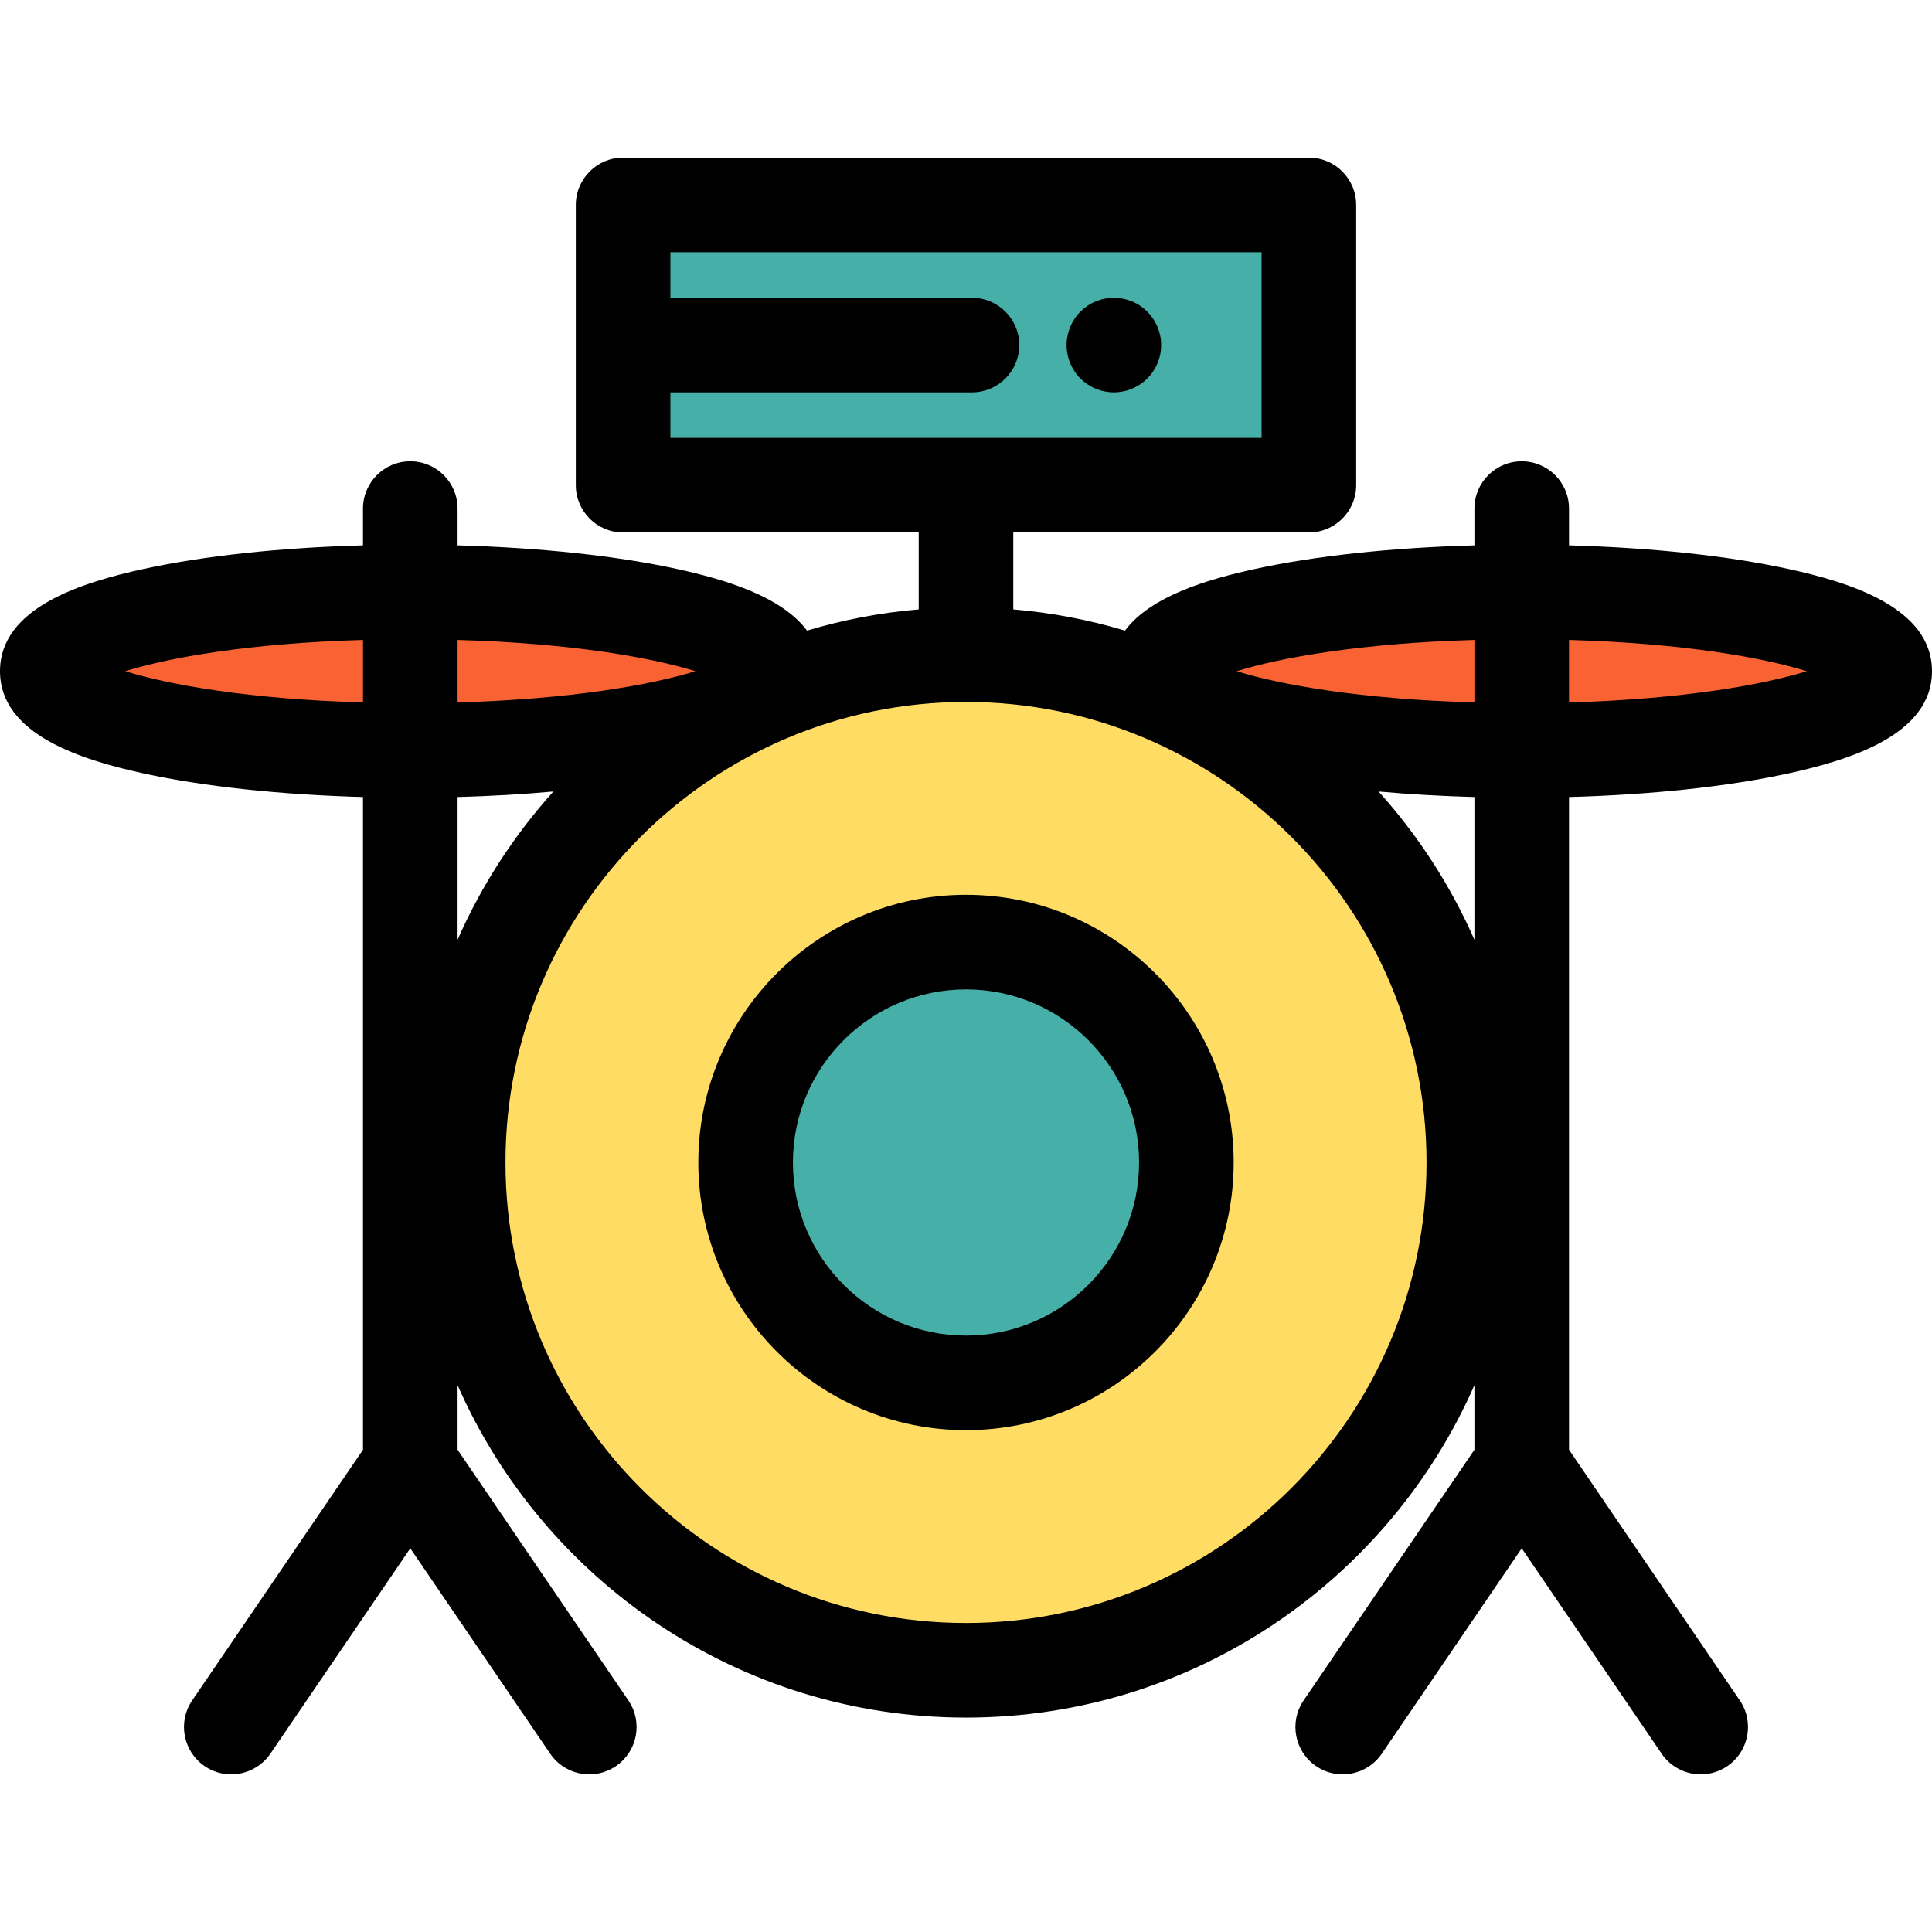
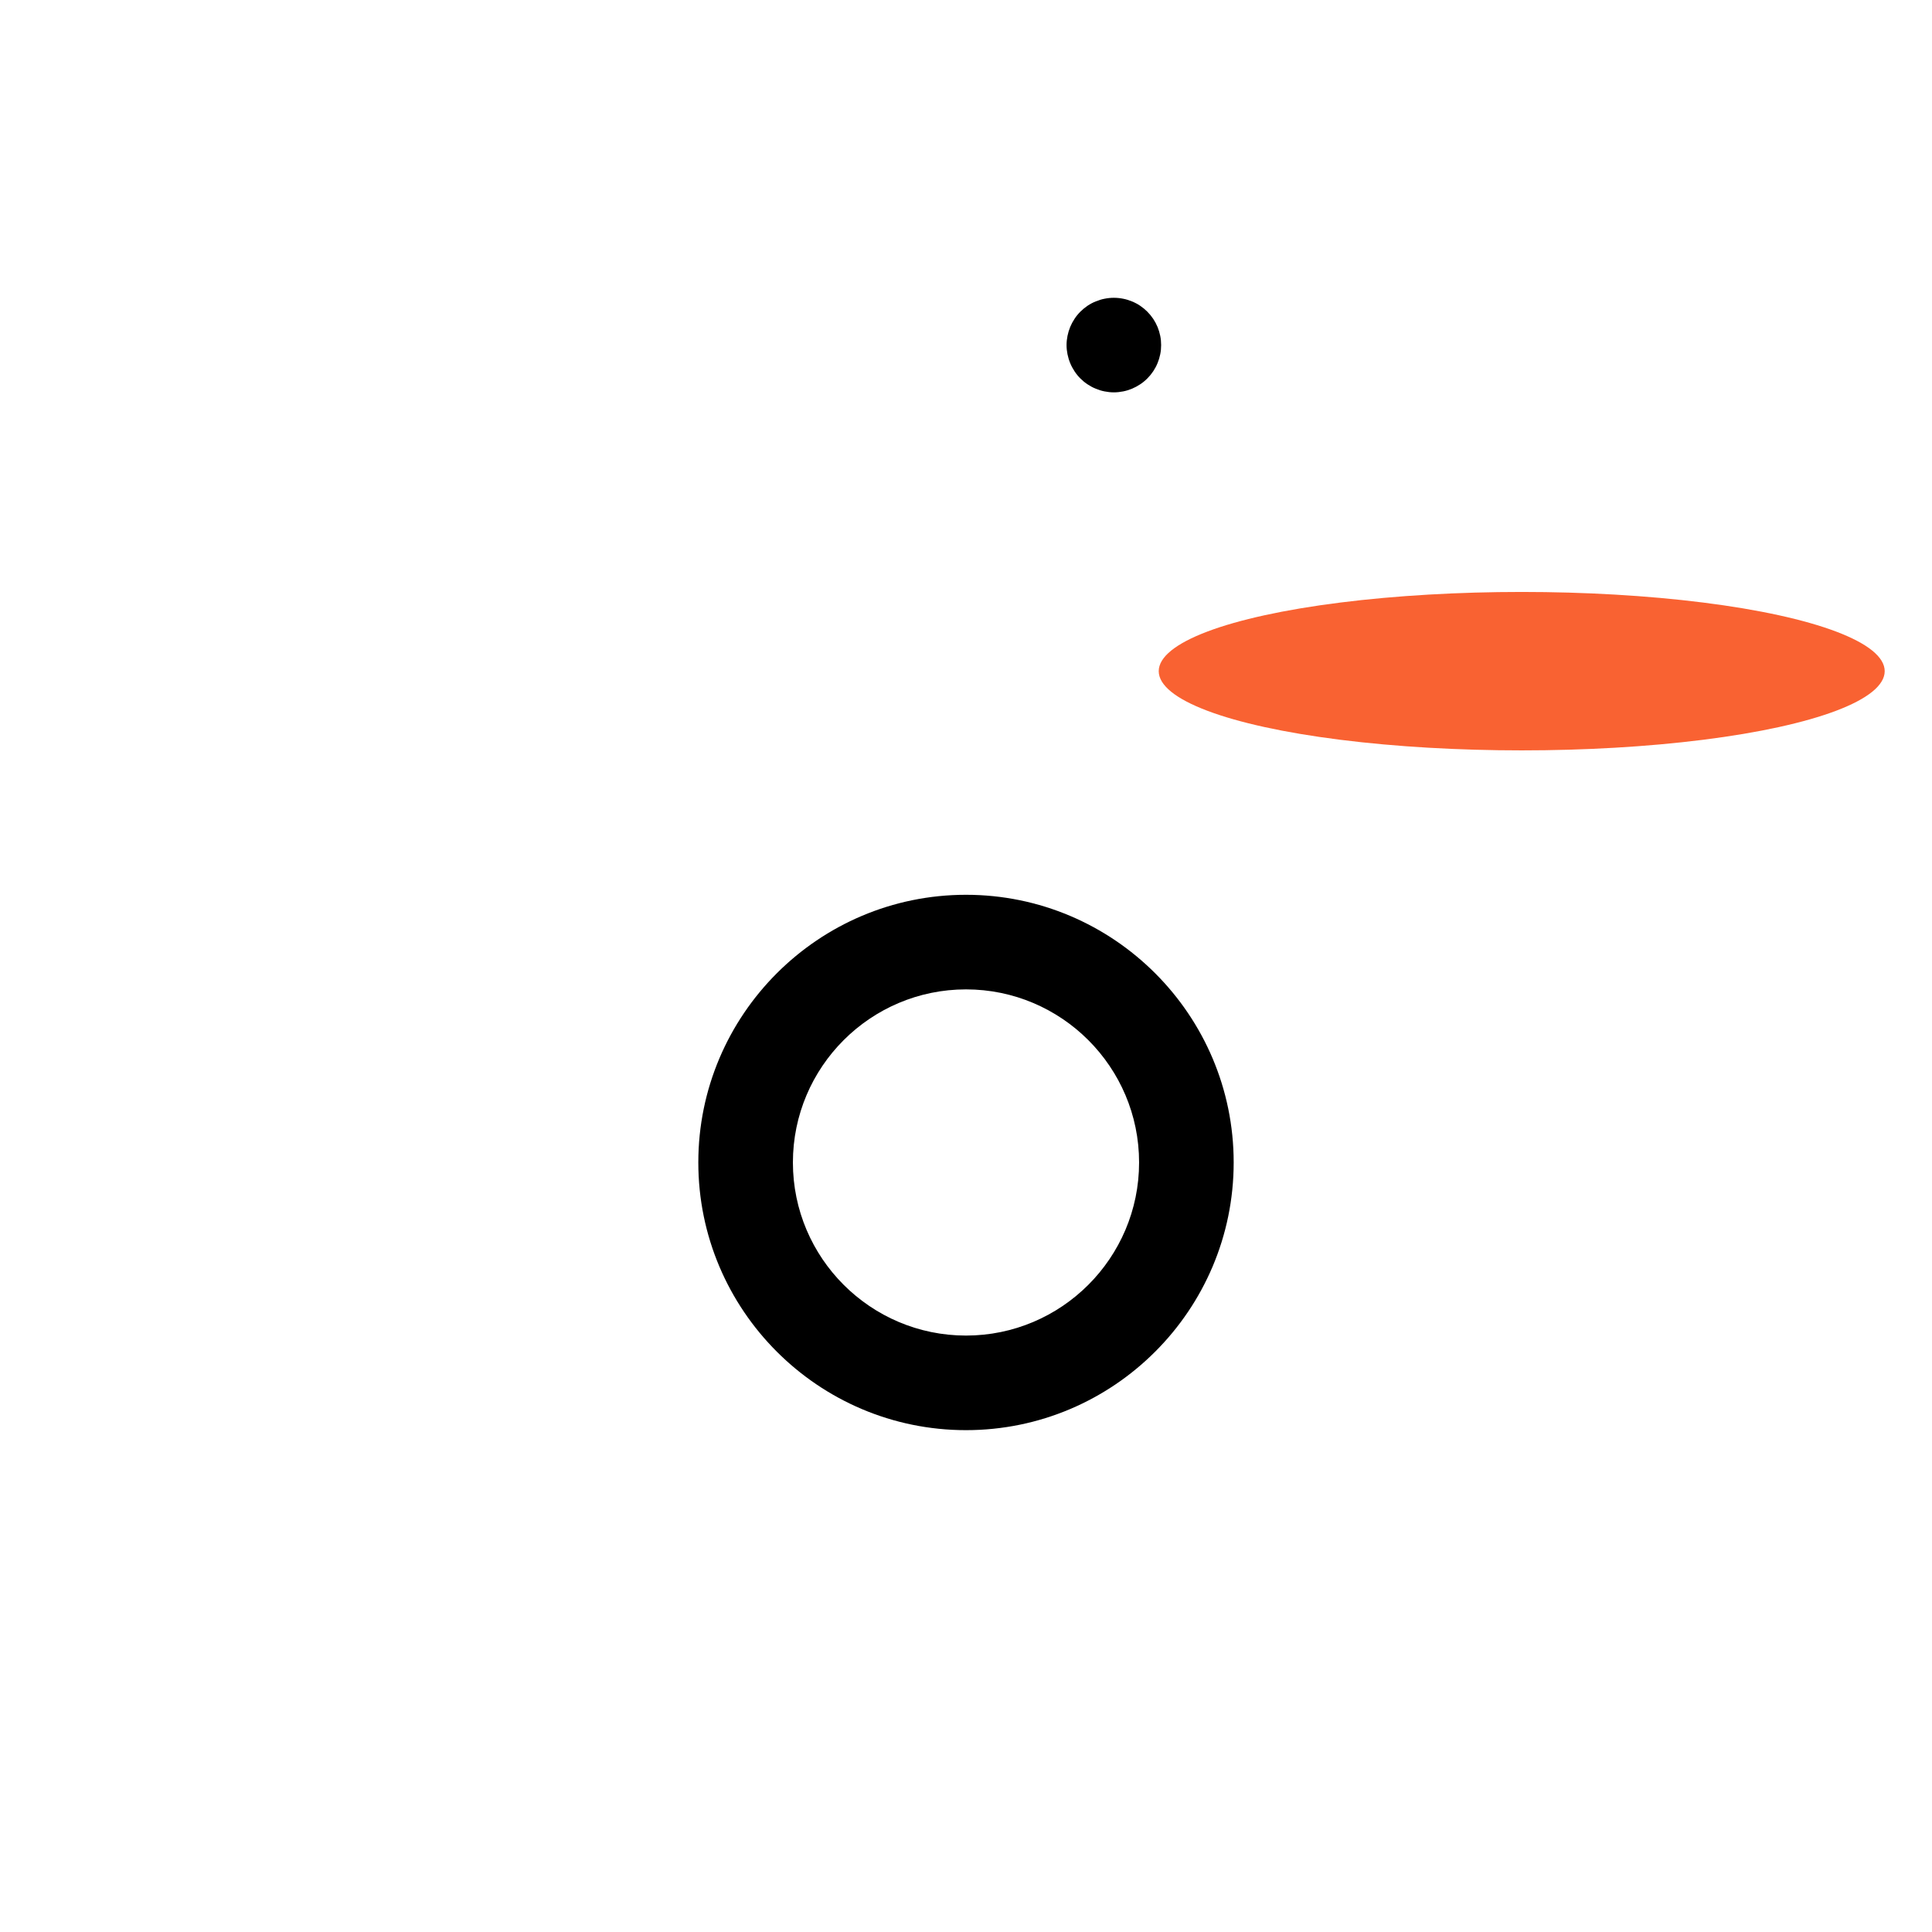
<svg xmlns="http://www.w3.org/2000/svg" version="1.1" id="Layer_1" viewBox="0 0 512.001 512.001" xml:space="preserve">
-   <circle style="fill:#FFDC64;" cx="256" cy="308.065" r="134.574" />
-   <circle style="fill:#46AFA7;" cx="256" cy="308.065" r="58.404" />
  <path d="M256,379.006c-39.115,0-70.938-31.823-70.938-70.938S216.885,237.13,256,237.13s70.938,31.823,70.938,70.938  S295.115,379.006,256,379.006z M256,262.197c-25.293,0-45.871,20.578-45.871,45.871s20.578,45.871,45.871,45.871  s45.871-20.576,45.871-45.871S281.293,262.197,256,262.197z" />
-   <rect x="165.131" y="54.309" style="fill:#46AFA7;" width="181.738" height="74.262" />
  <g>
    <ellipse style="fill:#F96232;" cx="403.271" cy="177.866" rx="96.196" ry="20.994" />
-     <ellipse style="fill:#F96232;" cx="108.729" cy="177.866" rx="96.196" ry="20.994" />
  </g>
-   <path d="M473.963,150.783c-15.997-3.492-36.305-5.656-58.159-6.259v-9.74c0-6.922-5.613-12.534-12.534-12.534  s-12.534,5.611-12.534,12.534v9.74c-21.855,0.603-42.162,2.769-58.159,6.259c-12.282,2.68-27.602,7.128-34.445,16.333  c-9.502-2.845-19.403-4.754-29.599-5.619v-20.385h78.335c6.921,0,12.534-5.611,12.534-12.534V54.312  c0-6.922-5.613-12.534-12.534-12.534H165.131c-6.921,0-12.534,5.611-12.534,12.534v74.266c0,6.922,5.613,12.534,12.534,12.534  h78.335v20.385c-10.196,0.865-20.098,2.774-29.599,5.619c-6.842-9.205-22.163-13.653-34.445-16.333  c-15.997-3.492-36.305-5.656-58.159-6.259v-9.74c0-6.922-5.613-12.534-12.534-12.534c-6.921,0-12.534,5.611-12.534,12.534v9.74  c-21.855,0.603-42.162,2.769-58.159,6.259C21.707,154.345,0,161.031,0,177.872s21.707,23.527,38.037,27.09  c15.997,3.492,36.305,5.656,58.159,6.259v172.972l-45.262,66.437c-3.897,5.72-2.419,13.518,3.303,17.416  c5.718,3.897,13.516,2.42,17.416-3.301l37.078-54.425l37.078,54.425c2.427,3.561,6.363,5.478,10.369,5.478  c2.429,0,4.886-0.706,7.045-2.177c5.72-3.897,7.199-11.694,3.303-17.416l-45.263-66.437V367.09  c22.786,51.813,74.6,88.088,134.737,88.088s111.951-36.275,134.737-88.088v17.103l-45.262,66.437  c-3.897,5.72-2.419,13.518,3.303,17.416c5.719,3.897,13.516,2.42,17.415-3.301l37.078-54.425l37.078,54.425  c2.427,3.561,6.363,5.478,10.369,5.478c2.429,0,4.886-0.706,7.045-2.177c5.72-3.897,7.199-11.694,3.303-17.416l-45.262-66.437  V211.222c21.855-0.603,42.162-2.767,58.159-6.259c16.329-3.563,38.037-10.249,38.037-27.09S490.293,154.345,473.963,150.783z   M177.665,103.979h79.918c6.921,0,12.534-5.611,12.534-12.534c0-6.922-5.613-12.534-12.534-12.534h-79.918V66.846h156.671v49.198  H177.665V103.979z M390.737,169.589v16.567c-30.034-0.851-51.385-4.664-63.008-8.283  C339.351,174.252,360.702,170.44,390.737,169.589z M184.271,177.872c-11.624,3.62-32.974,7.432-63.008,8.283v-16.567  C151.298,170.44,172.649,174.252,184.271,177.872z M33.188,177.872c11.624-3.62,32.974-7.432,63.008-8.283v16.567  C66.161,185.305,44.81,181.493,33.188,177.872z M121.263,211.222c8.774-0.242,17.301-0.732,25.396-1.463  c-10.427,11.585-19.039,24.83-25.396,39.285V211.222z M256,430.112c-67.294,0-122.044-54.748-122.044-122.044  S188.706,186.023,256,186.023s122.044,54.75,122.044,122.045S323.294,430.112,256,430.112z M365.341,209.759  c8.094,0.732,16.622,1.221,25.396,1.463v37.823C384.38,234.589,375.768,221.344,365.341,209.759z M415.804,186.156v-16.567  c30.034,0.851,51.385,4.664,63.008,8.283C467.19,181.493,445.839,185.305,415.804,186.156z" />
  <path d="M295.18,103.979c-0.815,0-1.642-0.088-2.444-0.251c-0.802-0.15-1.592-0.401-2.344-0.714  c-0.763-0.313-1.49-0.702-2.167-1.153c-0.689-0.451-1.33-0.978-1.906-1.554s-1.103-1.216-1.553-1.905  c-0.451-0.677-0.84-1.404-1.153-2.168c-0.313-0.752-0.551-1.542-0.714-2.344c-0.163-0.802-0.251-1.629-0.251-2.444  s0.088-1.642,0.251-2.444s0.401-1.592,0.714-2.356c0.313-0.752,0.702-1.479,1.153-2.156c0.45-0.689,0.976-1.329,1.553-1.905  c0.577-0.577,1.217-1.103,1.906-1.567c0.677-0.451,1.404-0.84,2.167-1.141c0.753-0.313,1.542-0.564,2.344-0.714  c1.617-0.326,3.284-0.326,4.901,0c0.802,0.15,1.579,0.401,2.344,0.714c0.752,0.301,1.479,0.689,2.156,1.141  c0.689,0.464,1.33,0.99,1.906,1.567c0.577,0.577,1.103,1.216,1.567,1.905c0.45,0.677,0.84,1.404,1.153,2.156  c0.313,0.765,0.55,1.554,0.713,2.356c0.164,0.802,0.238,1.629,0.238,2.444s-0.075,1.642-0.238,2.444s-0.4,1.592-0.713,2.344  c-0.313,0.765-0.703,1.492-1.153,2.168c-0.464,0.689-0.99,1.329-1.567,1.905c-0.577,0.577-1.217,1.103-1.906,1.554  c-0.677,0.451-1.404,0.84-2.156,1.153c-0.765,0.313-1.542,0.564-2.344,0.714C296.821,103.891,296.007,103.979,295.18,103.979z" />
</svg>